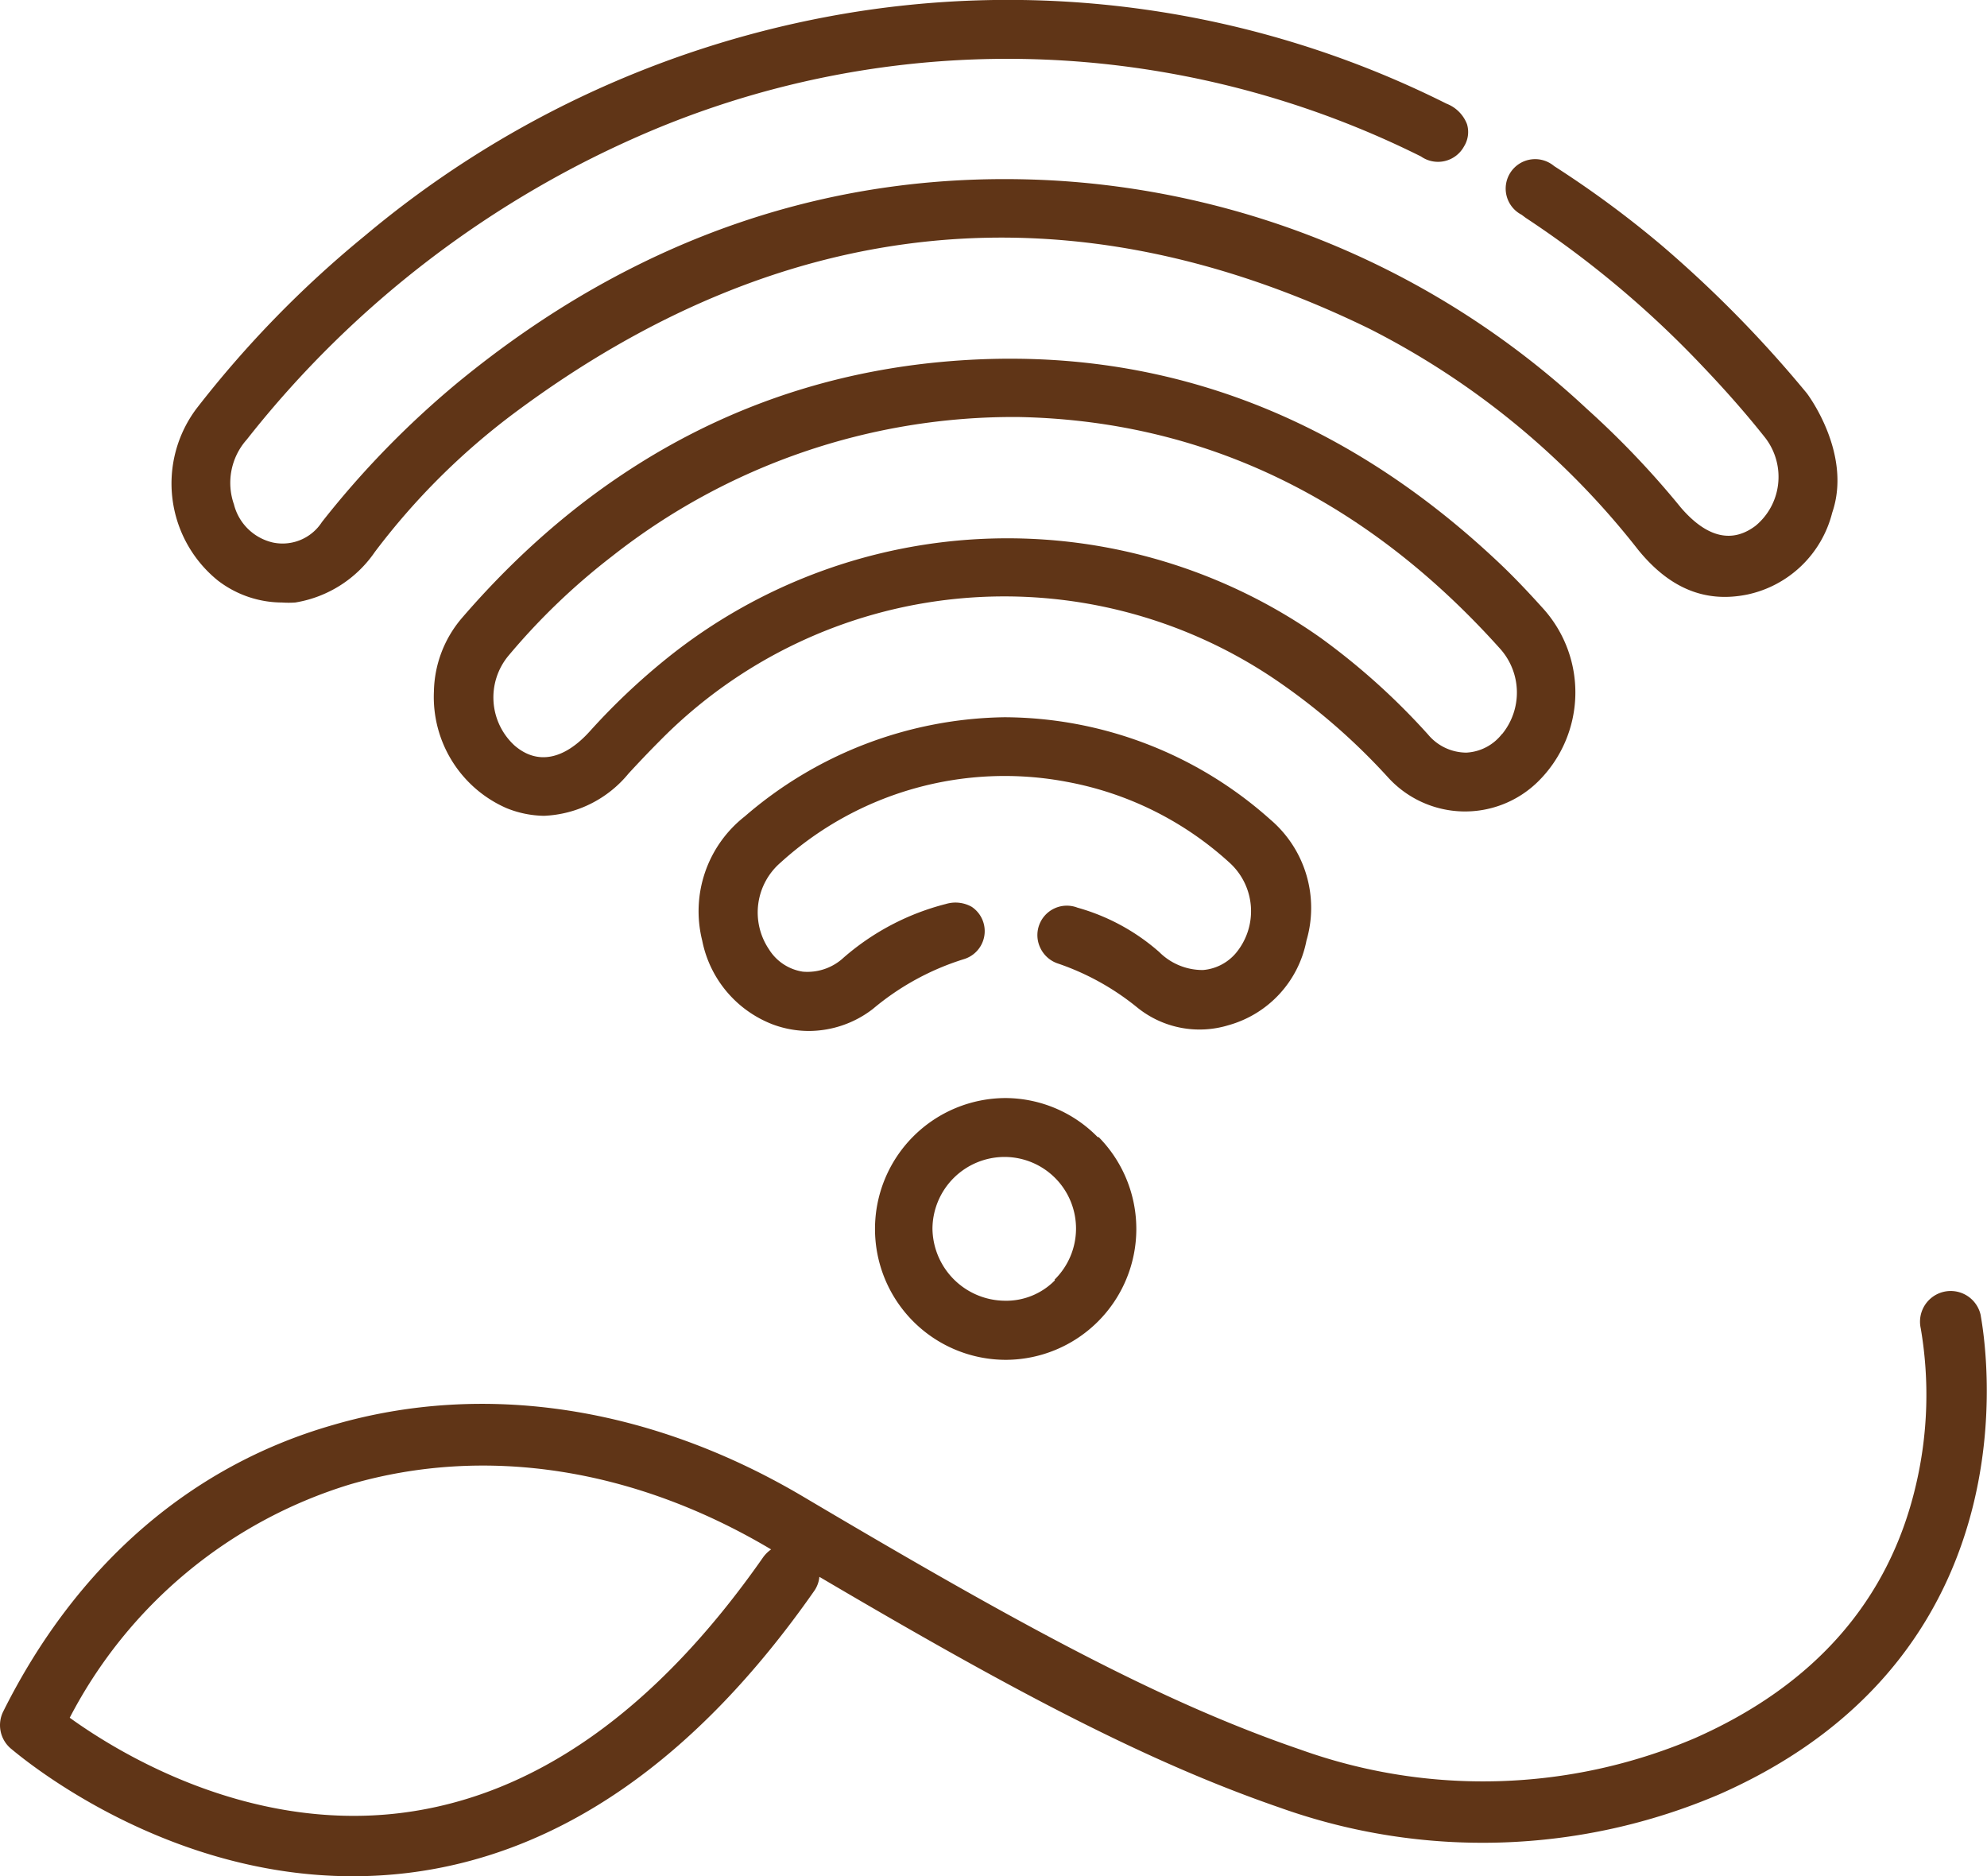
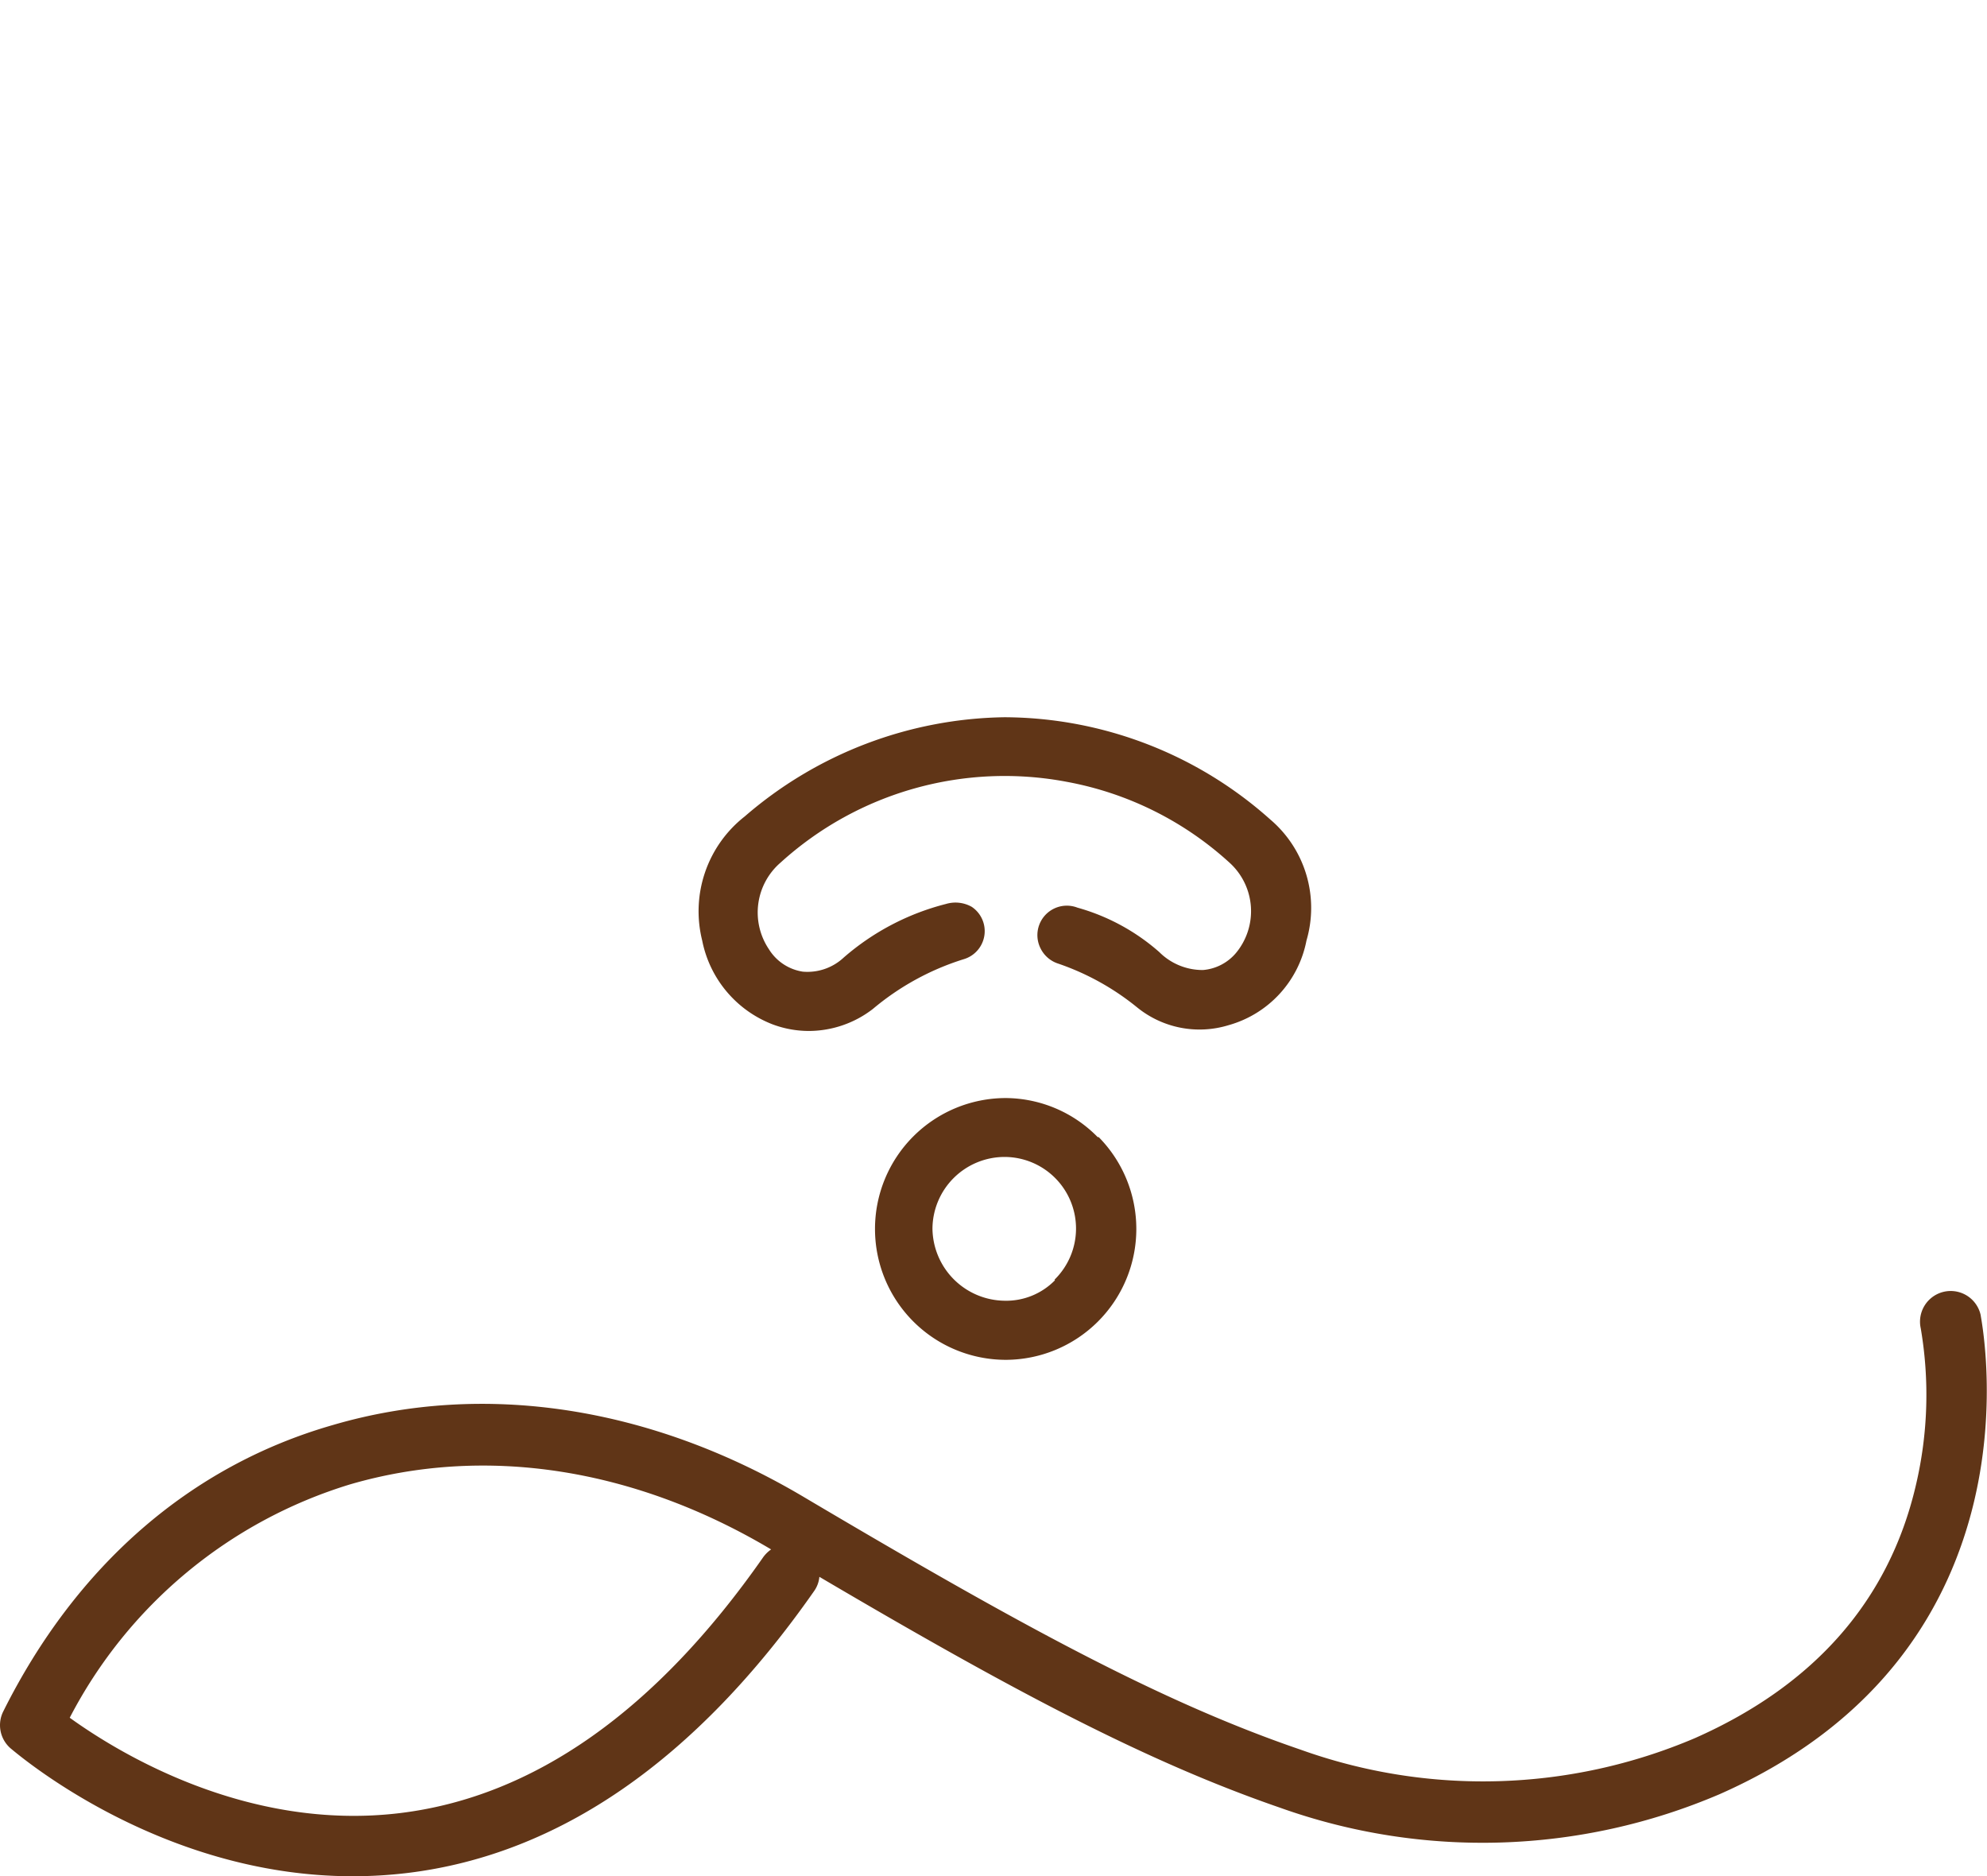
<svg xmlns="http://www.w3.org/2000/svg" id="59905203-8b4a-4822-8bd9-37d3fd328e2e" data-name="Capa 1" viewBox="0 0 97.17 91.74">
  <defs>
    <style>.\34 5b57df3-89ef-4557-b5dc-60823a343dac{fill:#603517;}</style>
  </defs>
  <title>Wifi</title>
  <path class="45b57df3-89ef-4557-b5dc-60823a343dac" d="M18.64,98.75c-9.46,0-16.41-6-16.73-6.26a1.5,1.5,0,0,1-.35-1.8c3.56-7.13,9.14-12,16.11-14,7.4-2.17,15.59-.91,23.06,3.53C51.17,86.4,58.12,90.21,65,92.56A26.43,26.43,0,0,0,84.28,92c5.86-2.59,9.5-6.75,10.81-12.36a19.28,19.28,0,0,0,.24-7.68,1.5,1.5,0,0,1,2.93-.65c0,.16,3.41,16.29-12.77,23.43A29.46,29.46,0,0,1,64,95.4c-6.56-2.26-13.14-5.76-22.53-11.29a1.43,1.43,0,0,1-.26.7c-5.77,8.25-12.46,12.88-19.88,13.78A22.22,22.22,0,0,1,18.64,98.75ZM4.81,91c2.3,1.66,8.63,5.58,16.17,4.66,6.53-.8,12.5-5,17.75-12.52a1.66,1.66,0,0,1,.38-.37c-6.72-4-14-5.1-20.59-3.18A23,23,0,0,0,4.81,91Z" transform="translate(-1.4 -7.01)" />
-   <path class="45b57df3-89ef-4557-b5dc-60823a343dac" d="M91,32.08a5.45,5.45,0,0,1-4.15,4c-2.06.42-3.81-.3-5.35-2.2A39.1,39.1,0,0,0,68.36,23.08C53.84,16,39.76,17.35,26.52,27.23A34.06,34.06,0,0,0,19.73,34a5.86,5.86,0,0,1-3.89,2.47,4.63,4.63,0,0,1-.65,0,5.17,5.17,0,0,1-3.13-1.07A6.1,6.1,0,0,1,11,27a52.19,52.19,0,0,1,8.24-8.46A49.37,49.37,0,0,1,41.8,7.84a47.84,47.84,0,0,1,30.34,4.24,1.74,1.74,0,0,1,1,1A1.33,1.33,0,0,1,73,14.16a1.45,1.45,0,0,1-2.11.5,45.45,45.45,0,0,0-13.32-4.24,44.9,44.9,0,0,0-24.24,2.95A49.91,49.91,0,0,0,13.47,28.5a3.18,3.18,0,0,0-.63,3.17,2.55,2.55,0,0,0,1.92,1.87,2.29,2.29,0,0,0,2.38-1,44.86,44.86,0,0,1,6.64-6.82c8.66-7.12,18.43-10.46,29.06-9.89A41.71,41.71,0,0,1,79,27a43.19,43.19,0,0,1,4.6,4.83c.86,1,2.18,2,3.65.89a3.09,3.09,0,0,0,1.1-2,3.13,3.13,0,0,0-.63-2.31c-.84-1.06-1.82-2.19-3-3.43a49.13,49.13,0,0,0-8.71-7.32l-.2-.15a1.44,1.44,0,1,1,1.59-2.38A50.1,50.1,0,0,1,82.65,19a58.23,58.23,0,0,1,7.11,7.24S92,29.17,91,32.08Z" transform="translate(-1.4 -7.01)" />
-   <path class="45b57df3-89ef-4557-b5dc-60823a343dac" d="M76.85,36.75c-.83-.92-1.55-1.67-2.27-2.34-7.87-7.38-17-10.65-27.18-9.7-9.08.85-17,5.07-23.43,12.54a5.68,5.68,0,0,0-1.35,3.57h0a5.93,5.93,0,0,0,3.54,5.7A5.06,5.06,0,0,0,28,46.9a5.65,5.65,0,0,0,4.14-2.07c.48-.52,1-1.07,1.52-1.59a23.63,23.63,0,0,1,30.11-3A31.08,31.08,0,0,1,69.26,45a5.09,5.09,0,0,0,7.35.23A6.12,6.12,0,0,0,76.85,36.75Zm-2,6.15a2.36,2.36,0,0,1-1.74.91,2.45,2.45,0,0,1-1.87-.88A33.46,33.46,0,0,0,66,38.21a26.55,26.55,0,0,0-32,1,32.54,32.54,0,0,0-3.75,3.55c-1.27,1.41-2.58,1.66-3.69.7a3.19,3.19,0,0,1-.31-4.37,32.29,32.29,0,0,1,5.08-4.88A31.72,31.72,0,0,1,51.19,27.4c9.07.17,17,4,23.57,11.33A3.21,3.21,0,0,1,74.86,42.9Z" transform="translate(-1.4 -7.01)" />
  <path class="45b57df3-89ef-4557-b5dc-60823a343dac" d="M63.52,47.08a19.61,19.61,0,0,0-13-5h0a19.83,19.83,0,0,0-12.7,4.85A5.89,5.89,0,0,0,35.74,53a5.54,5.54,0,0,0,3.45,4.1,5.07,5.07,0,0,0,1.78.32,5.14,5.14,0,0,0,3.12-1.08,12.82,12.82,0,0,1,4.44-2.43,1.43,1.43,0,0,0,.39-2.56,1.62,1.62,0,0,0-1.26-.14,12.19,12.19,0,0,0-5,2.62,2.6,2.6,0,0,1-2,.69A2.37,2.37,0,0,1,39,53.42a3.22,3.22,0,0,1,.58-4.24,16.3,16.3,0,0,1,14-3.94,16.12,16.12,0,0,1,8,4,3.2,3.2,0,0,1,.26,4.37,2.36,2.36,0,0,1-1.61.83,3,3,0,0,1-2.14-.88,10.21,10.21,0,0,0-4-2.17,1.44,1.44,0,0,0-1.8,2,1.46,1.46,0,0,0,.87.74A12.54,12.54,0,0,1,57,56.26a4.84,4.84,0,0,0,4.47.88A5.35,5.35,0,0,0,65.29,53,5.67,5.67,0,0,0,63.52,47.08Z" transform="translate(-1.4 -7.01)" />
  <path class="45b57df3-89ef-4557-b5dc-60823a343dac" d="M55.08,62.61a6.34,6.34,0,0,0-4.49-1.91h0a6.4,6.4,0,0,0,0,12.8h0a6.4,6.4,0,0,0,4.54-10.89Zm-2.09,7a3.34,3.34,0,0,1-2.47,1A3.57,3.57,0,0,1,47,67.08a3.53,3.53,0,0,1,3.52-3.5h0a3.5,3.5,0,0,1,2.45,6Z" transform="translate(-1.4 -7.01)" />
</svg>